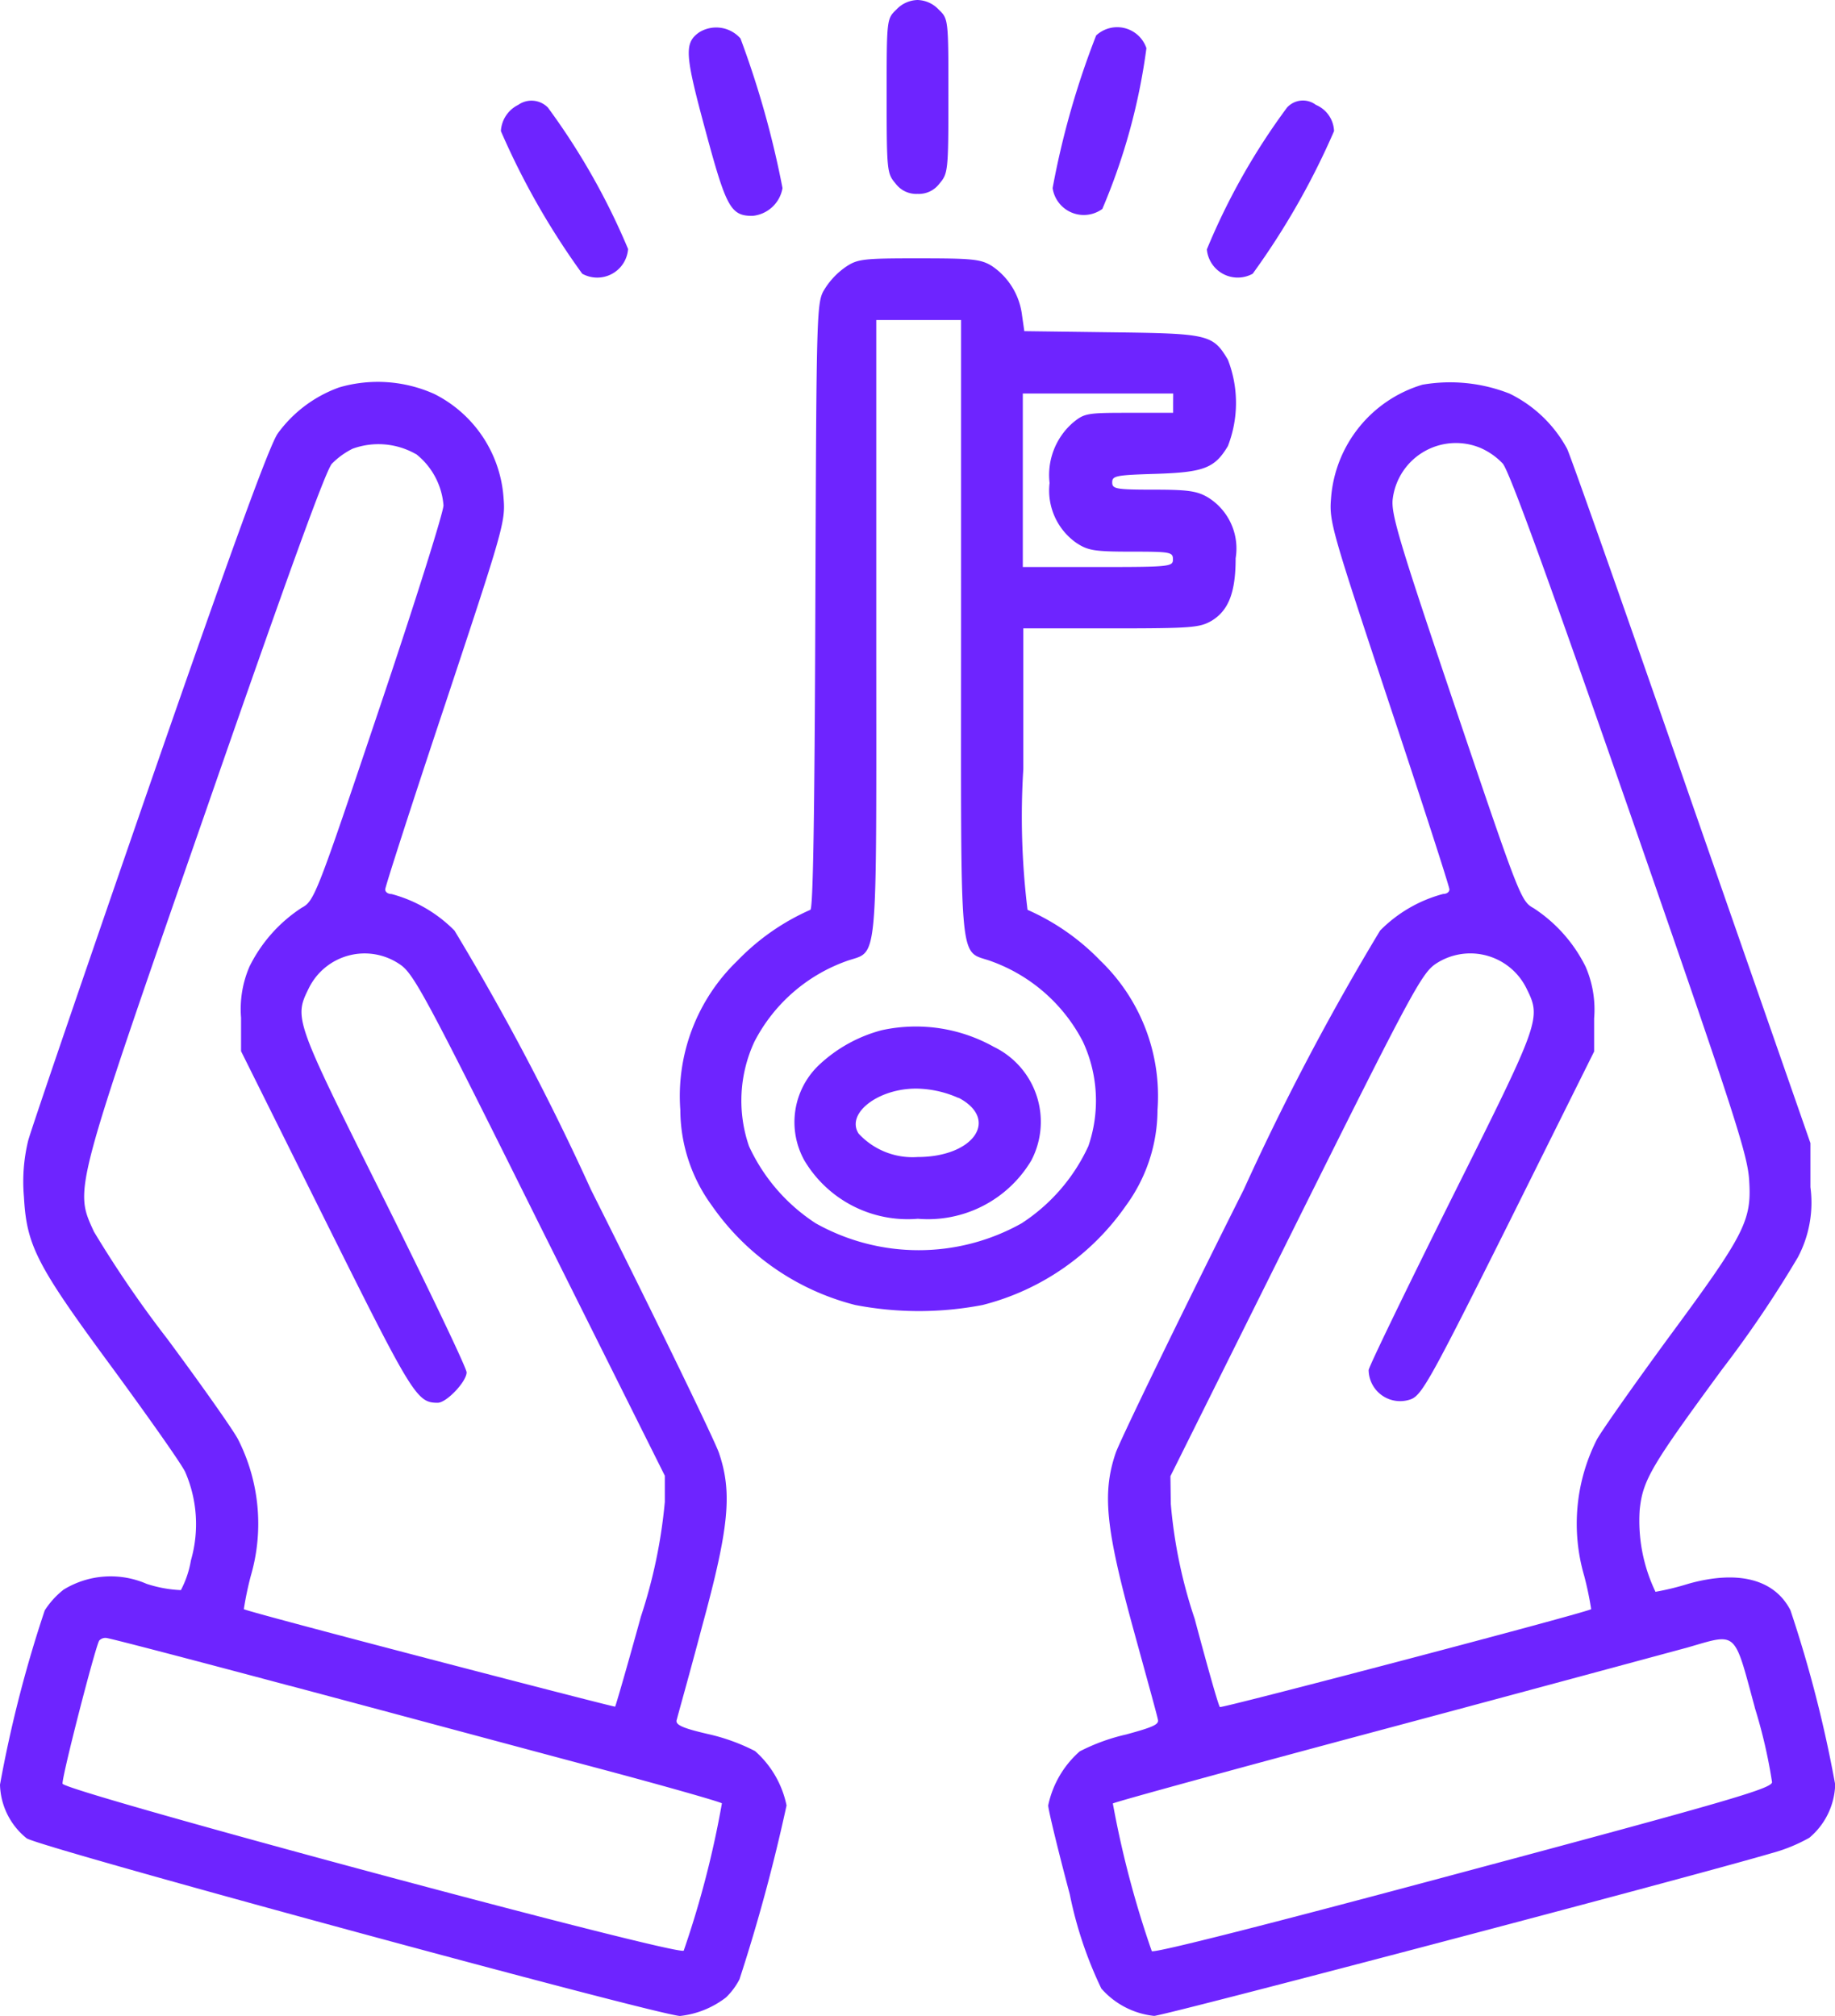
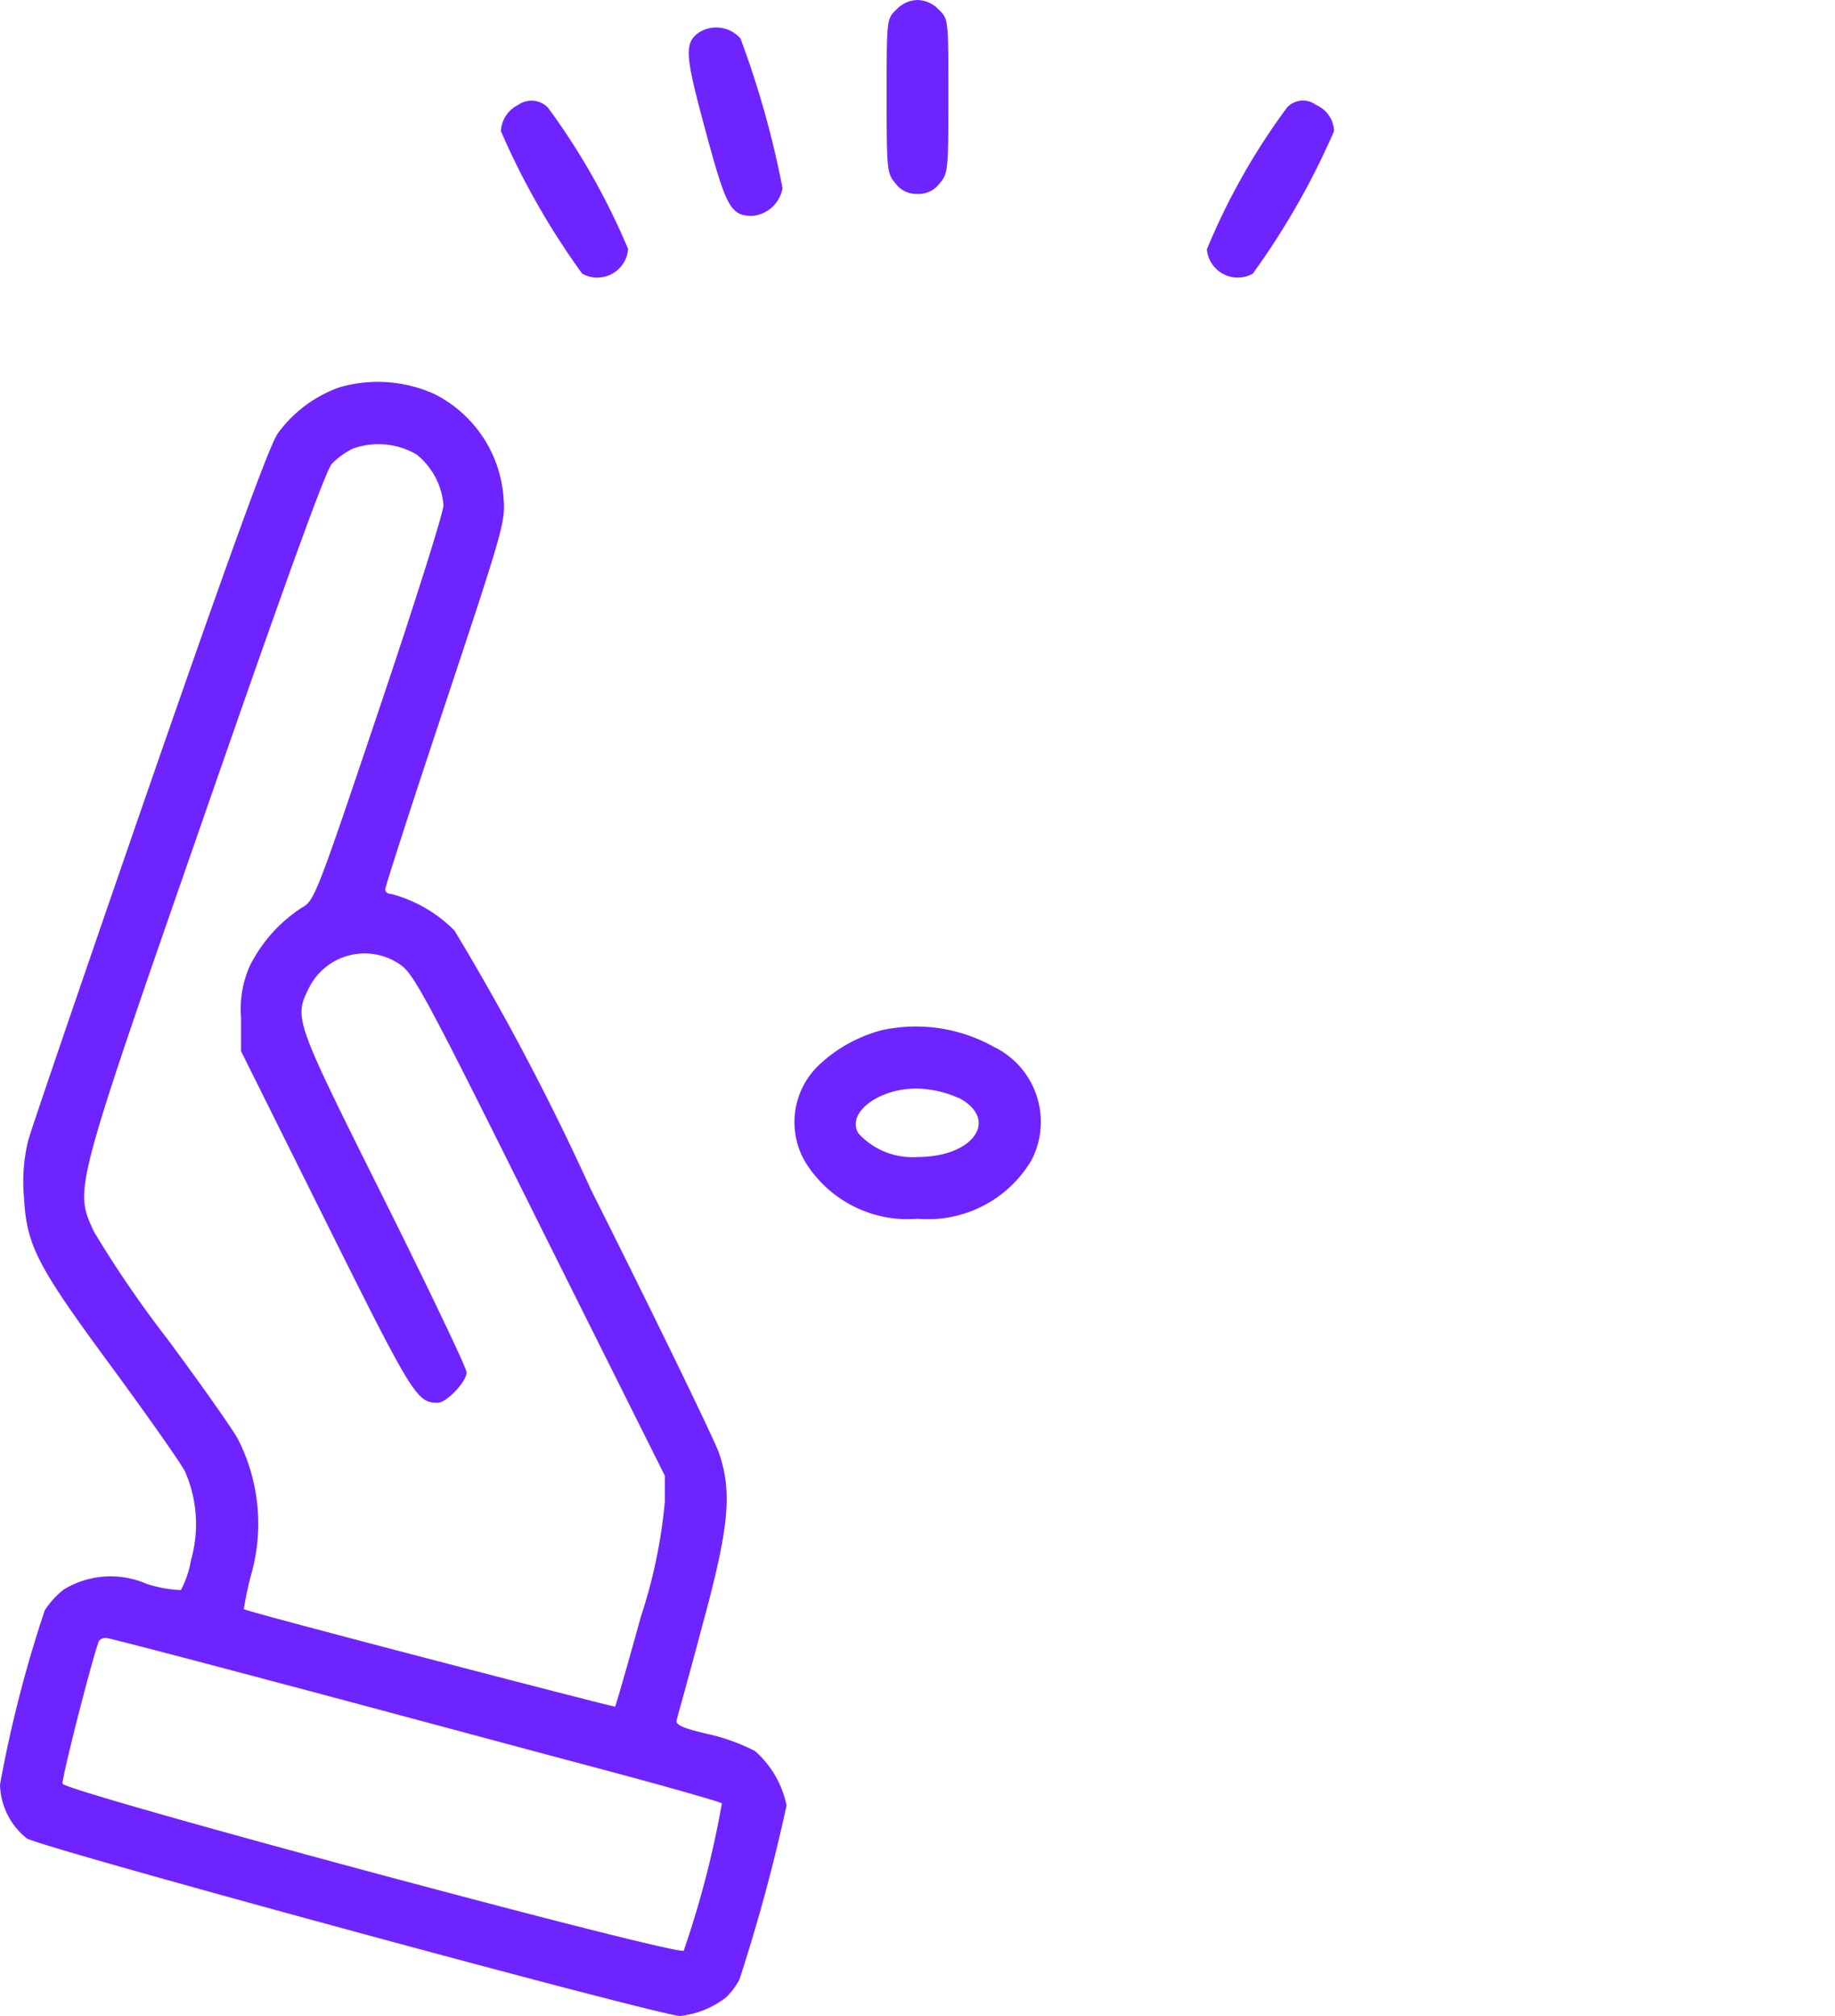
<svg xmlns="http://www.w3.org/2000/svg" width="29.125" height="32" viewBox="0 0 29.125 32">
  <g id="ownership-_1_" transform="translate(-23 512)">
    <path id="Path_2749" data-name="Path 2749" d="M248.153-511.847c-.153.147-.153.153-.153,1.371,0,1.193.006,1.23.141,1.389a.409.409,0,0,0,.349.165.409.409,0,0,0,.349-.165c.135-.159.141-.2.141-1.389,0-1.218,0-1.224-.153-1.371a.477.477,0,0,0-.337-.153A.477.477,0,0,0,248.153-511.847Z" transform="translate(-210.927)" fill="#6e24ff" />
    <path id="Path_2750" data-name="Path 2750" d="M197.881-504.776c-.239.171-.226.349.1,1.554.33,1.224.4,1.359.747,1.359a.534.534,0,0,0,.477-.441,14.846,14.846,0,0,0-.667-2.375A.513.513,0,0,0,197.881-504.776Z" transform="translate(-163.785 -6.71)" fill="#6e24ff" />
-     <path id="Path_2751" data-name="Path 2751" d="M290.691-504.873A13.278,13.278,0,0,0,290-502.45a.5.5,0,0,0,.789.331,9.773,9.773,0,0,0,.7-2.552A.49.49,0,0,0,290.691-504.873Z" transform="translate(-250.293 -6.564)" fill="#6e24ff" />
    <path id="Path_2752" data-name="Path 2752" d="M150.275-485.824a.494.494,0,0,0-.275.416,11.97,11.97,0,0,0,1.291,2.264.491.491,0,0,0,.728-.392,10.9,10.9,0,0,0-1.273-2.246A.365.365,0,0,0,150.275-485.824Z" transform="translate(-119.05 -24.511)" fill="#6e24ff" />
    <path id="Path_2753" data-name="Path 2753" d="M330.273-485.82A10.514,10.514,0,0,0,329-483.568a.492.492,0,0,0,.728.386,11.972,11.972,0,0,0,1.291-2.264.47.47,0,0,0-.288-.416A.341.341,0,0,0,330.273-485.82Z" transform="translate(-286.845 -24.473)" fill="#6e24ff" />
-     <path id="Path_2754" data-name="Path 2754" d="M196.754-444.859a1.2,1.2,0,0,0-.33.349c-.129.208-.129.3-.147,5.031-.012,3.445-.037,4.822-.08,4.822a3.65,3.65,0,0,0-1.157.808,2.981,2.981,0,0,0-.906,2.368,2.585,2.585,0,0,0,.5,1.518,3.953,3.953,0,0,0,2.277,1.579,5.337,5.337,0,0,0,2.02,0,3.953,3.953,0,0,0,2.277-1.579,2.585,2.585,0,0,0,.5-1.518,2.981,2.981,0,0,0-.906-2.368,3.649,3.649,0,0,0-1.157-.808,12.149,12.149,0,0,1-.067-2.234v-2.234h1.4c1.285,0,1.4-.012,1.591-.122.269-.165.379-.453.379-.991a.953.953,0,0,0-.441-.967c-.171-.1-.312-.122-.857-.122-.606,0-.661-.012-.661-.116s.061-.116.692-.135c.765-.024.936-.092,1.144-.441a1.892,1.892,0,0,0,0-1.371c-.239-.4-.306-.416-1.842-.435l-1.389-.018-.037-.257a1.1,1.1,0,0,0-.477-.777c-.177-.11-.312-.122-1.157-.122C197.024-445,196.944-444.988,196.754-444.859Zm1.836,5.759c0,5.545-.043,5.061.49,5.263a2.647,2.647,0,0,1,1.444,1.273,2.22,2.22,0,0,1,.086,1.659,2.911,2.911,0,0,1-1.059,1.224,3.341,3.341,0,0,1-3.268,0,2.911,2.911,0,0,1-1.059-1.224,2.22,2.22,0,0,1,.086-1.659,2.647,2.647,0,0,1,1.444-1.273c.532-.2.49.281.49-5.263v-4.92h1.346Zm3.366-3.6v.153h-.7c-.673,0-.71.006-.9.165a1.1,1.1,0,0,0-.361.949,1.015,1.015,0,0,0,.422.949c.184.122.282.141.869.141.624,0,.667.006.667.122s-.043.122-1.193.122H199.57v-2.754h2.387Z" transform="translate(-160.336 -62.9)" fill="#6e24ff" />
    <path id="Path_2755" data-name="Path 2755" d="M225.428-251.775a2.309,2.309,0,0,0-1,.557,1.251,1.251,0,0,0-.226,1.512,1.908,1.908,0,0,0,1.8.924,1.908,1.908,0,0,0,1.8-.924,1.322,1.322,0,0,0-.594-1.805A2.533,2.533,0,0,0,225.428-251.775Zm1.218,1.071c.655.343.245.942-.649.942a1.164,1.164,0,0,1-.936-.373c-.214-.337.367-.753,1-.71A1.69,1.69,0,0,1,226.646-250.7Z" transform="translate(-188.434 -243.871)" fill="#6e24ff" />
    <path id="Path_2756" data-name="Path 2756" d="M28.386-423.772a2.065,2.065,0,0,0-.979.734c-.135.2-.722,1.805-2.032,5.581-1.01,2.919-1.879,5.459-1.928,5.643a2.755,2.755,0,0,0-.067.893c.043.777.2,1.083,1.414,2.729.551.753,1.071,1.487,1.144,1.634a2.077,2.077,0,0,1,.092,1.408,1.569,1.569,0,0,1-.159.471,2.007,2.007,0,0,1-.545-.1,1.429,1.429,0,0,0-1.316.092,1.333,1.333,0,0,0-.3.33,19.964,19.964,0,0,0-.71,2.766,1.129,1.129,0,0,0,.422.851c.19.141,10.061,2.821,10.373,2.821a1.451,1.451,0,0,0,.728-.294,1.1,1.1,0,0,0,.214-.288,28.042,28.042,0,0,0,.747-2.76,1.571,1.571,0,0,0-.5-.863,3.113,3.113,0,0,0-.741-.269c-.435-.1-.532-.153-.5-.233.012-.055.2-.716.4-1.475.428-1.567.483-2.124.269-2.754-.061-.184-.973-2.069-2.032-4.18a39.978,39.978,0,0,0-2.166-4.113,2.2,2.2,0,0,0-1-.581c-.055,0-.1-.031-.1-.073s.428-1.371.955-2.95c.912-2.748.955-2.889.924-3.256a2,2,0,0,0-1.1-1.659A2.189,2.189,0,0,0,28.386-423.772Zm1.218,1.059a1.152,1.152,0,0,1,.435.814c0,.11-.459,1.567-1.022,3.237-1,2.974-1.028,3.042-1.23,3.152a2.363,2.363,0,0,0-.826.93,1.7,1.7,0,0,0-.135.814v.532l1.346,2.705c1.377,2.766,1.444,2.876,1.775,2.876.141,0,.459-.337.459-.483,0-.067-.594-1.31-1.316-2.76-1.42-2.846-1.426-2.858-1.187-3.341a.987.987,0,0,1,1.438-.379c.22.141.4.471,2.222,4.137l1.989,3.984v.416a8.162,8.162,0,0,1-.379,1.818c-.214.777-.4,1.42-.41,1.432s-5.845-1.505-5.893-1.548a5.253,5.253,0,0,1,.11-.526,2.957,2.957,0,0,0-.2-2.166c-.067-.135-.575-.857-1.126-1.6a17.615,17.615,0,0,1-1.163-1.7c-.312-.685-.343-.588,1.769-6.658,1.3-3.745,1.909-5.422,2.007-5.532a1.226,1.226,0,0,1,.33-.239A1.2,1.2,0,0,1,29.6-422.713Zm-2,19.553c1.561.416,3.727,1,4.822,1.291s2.007.551,2.032.575a15.322,15.322,0,0,1-.606,2.338c-.092.092-9.835-2.528-9.859-2.65-.018-.086.514-2.154.581-2.271a.133.133,0,0,1,.11-.043C24.732-403.919,26.042-403.576,27.6-403.16Z" transform="translate(0 -82.079)" fill="#6e24ff" />
-     <path id="Path_2757" data-name="Path 2757" d="M290.936-423.778a2.039,2.039,0,0,0-1.45,1.805c-.031.367.012.508.924,3.256.526,1.579.955,2.907.955,2.95s-.043.073-.1.073a2.2,2.2,0,0,0-1,.581A39.973,39.973,0,0,0,288.1-411c-1.059,2.111-1.971,4-2.032,4.18-.214.63-.159,1.187.269,2.754.208.759.392,1.42.4,1.475.025.08-.073.122-.5.239a3.113,3.113,0,0,0-.74.269,1.571,1.571,0,0,0-.5.857c0,.067.153.7.343,1.414a6.334,6.334,0,0,0,.5,1.493,1.294,1.294,0,0,0,.838.435c.147,0,8.421-2.179,9.8-2.583a2.582,2.582,0,0,0,.6-.245,1.147,1.147,0,0,0,.41-.845,19.962,19.962,0,0,0-.71-2.766c-.251-.49-.826-.643-1.616-.422a4.309,4.309,0,0,1-.526.129,2.608,2.608,0,0,1-.251-1.3c.049-.477.184-.7,1.31-2.234a17.92,17.92,0,0,0,1.2-1.775,1.853,1.853,0,0,0,.2-1.114v-.7l-1.879-5.392c-1.028-2.968-1.922-5.5-1.983-5.63a2.072,2.072,0,0,0-.912-.875A2.575,2.575,0,0,0,290.936-423.778Zm.936,1.01a1.088,1.088,0,0,1,.337.239c.1.1.734,1.854,2.013,5.526,1.652,4.755,1.873,5.435,1.9,5.845.043.649-.061.857-1.285,2.515-.551.753-1.059,1.475-1.132,1.61a2.957,2.957,0,0,0-.2,2.166,5.252,5.252,0,0,1,.11.526c-.049.049-5.869,1.579-5.893,1.554s-.2-.649-.4-1.4a7.755,7.755,0,0,1-.379-1.824l-.006-.441,1.983-3.984c1.842-3.7,2.007-4,2.228-4.149a.993.993,0,0,1,1.438.386c.239.483.233.5-1.187,3.341-.722,1.45-1.316,2.674-1.316,2.723a.5.5,0,0,0,.679.459c.171-.073.324-.349,1.548-2.8l1.352-2.717v-.526a1.711,1.711,0,0,0-.135-.82,2.362,2.362,0,0,0-.826-.93c-.2-.11-.226-.177-1.236-3.164-.893-2.644-1.028-3.091-1-3.329A1.011,1.011,0,0,1,291.873-422.768Zm4.339,19.988a8.127,8.127,0,0,1,.275,1.187c-.012.1-.673.294-4.9,1.426-3.054.82-4.908,1.291-4.945,1.255a15.659,15.659,0,0,1-.618-2.344c.031-.024,1.977-.557,4.333-1.187s4.5-1.212,4.774-1.285C295.942-403.962,295.875-404.023,296.212-402.781Z" transform="translate(-245.36 -82.115)" fill="#6e24ff" />
  </g>
</svg>